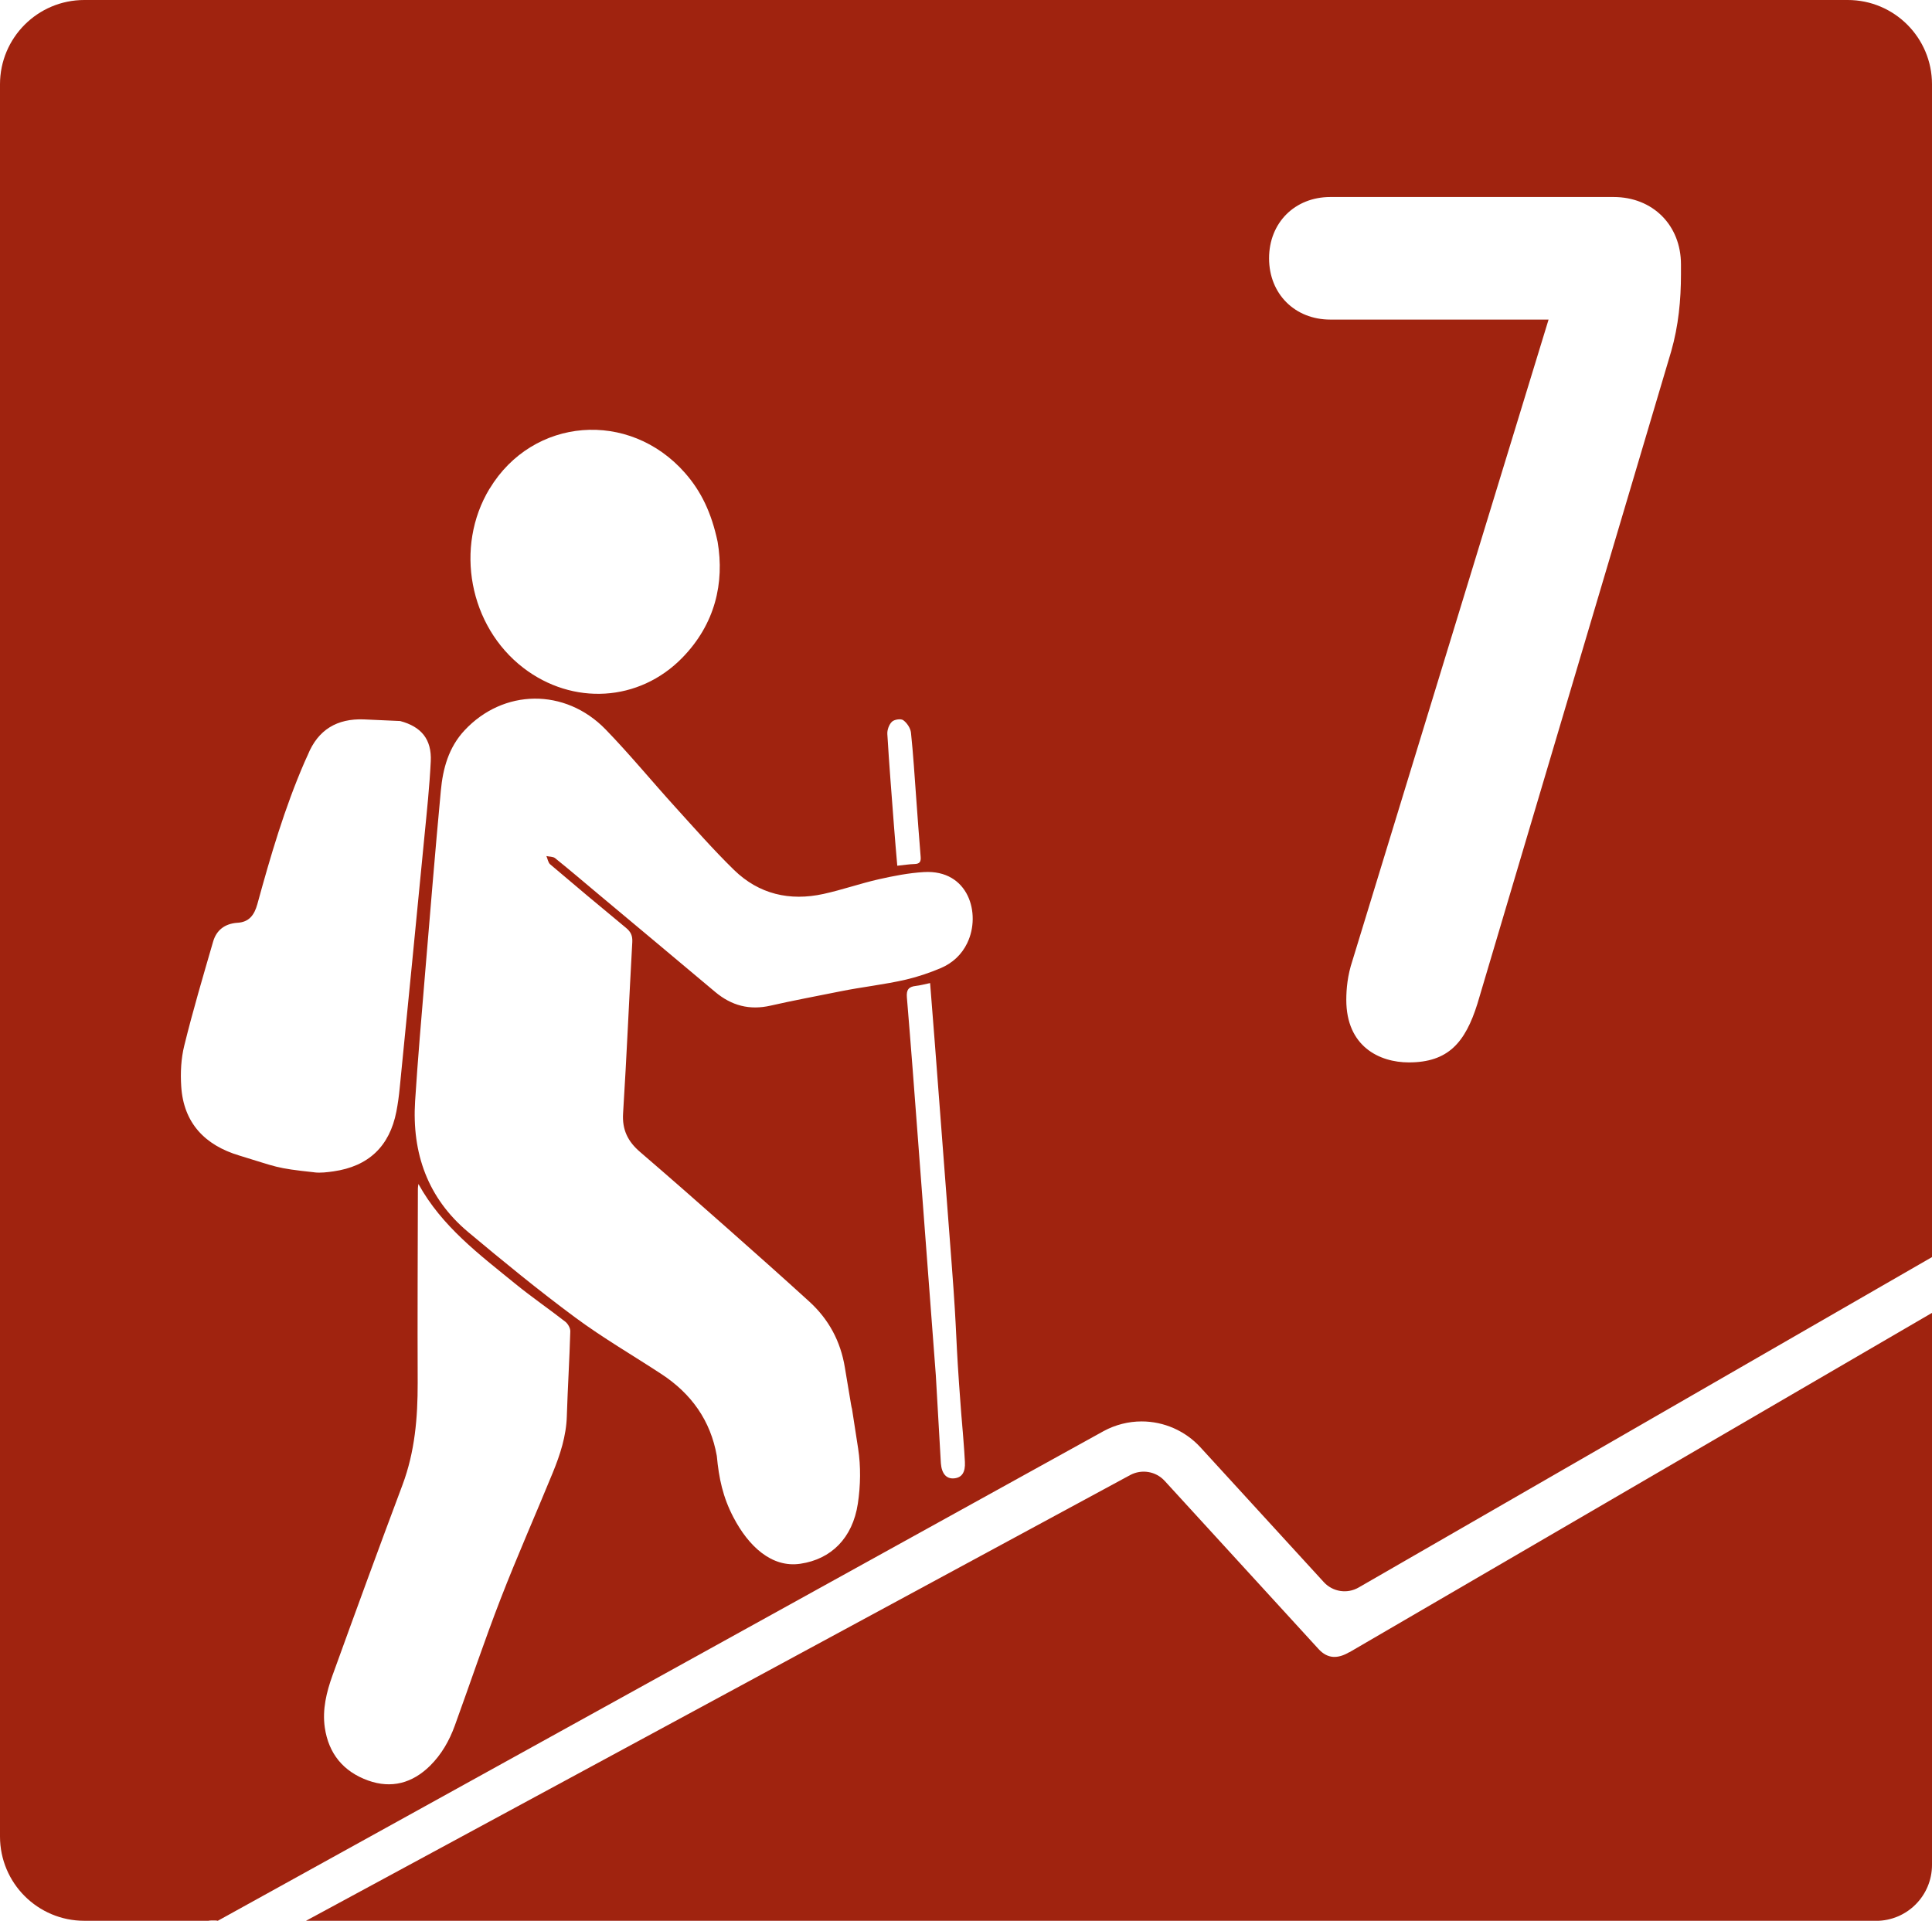
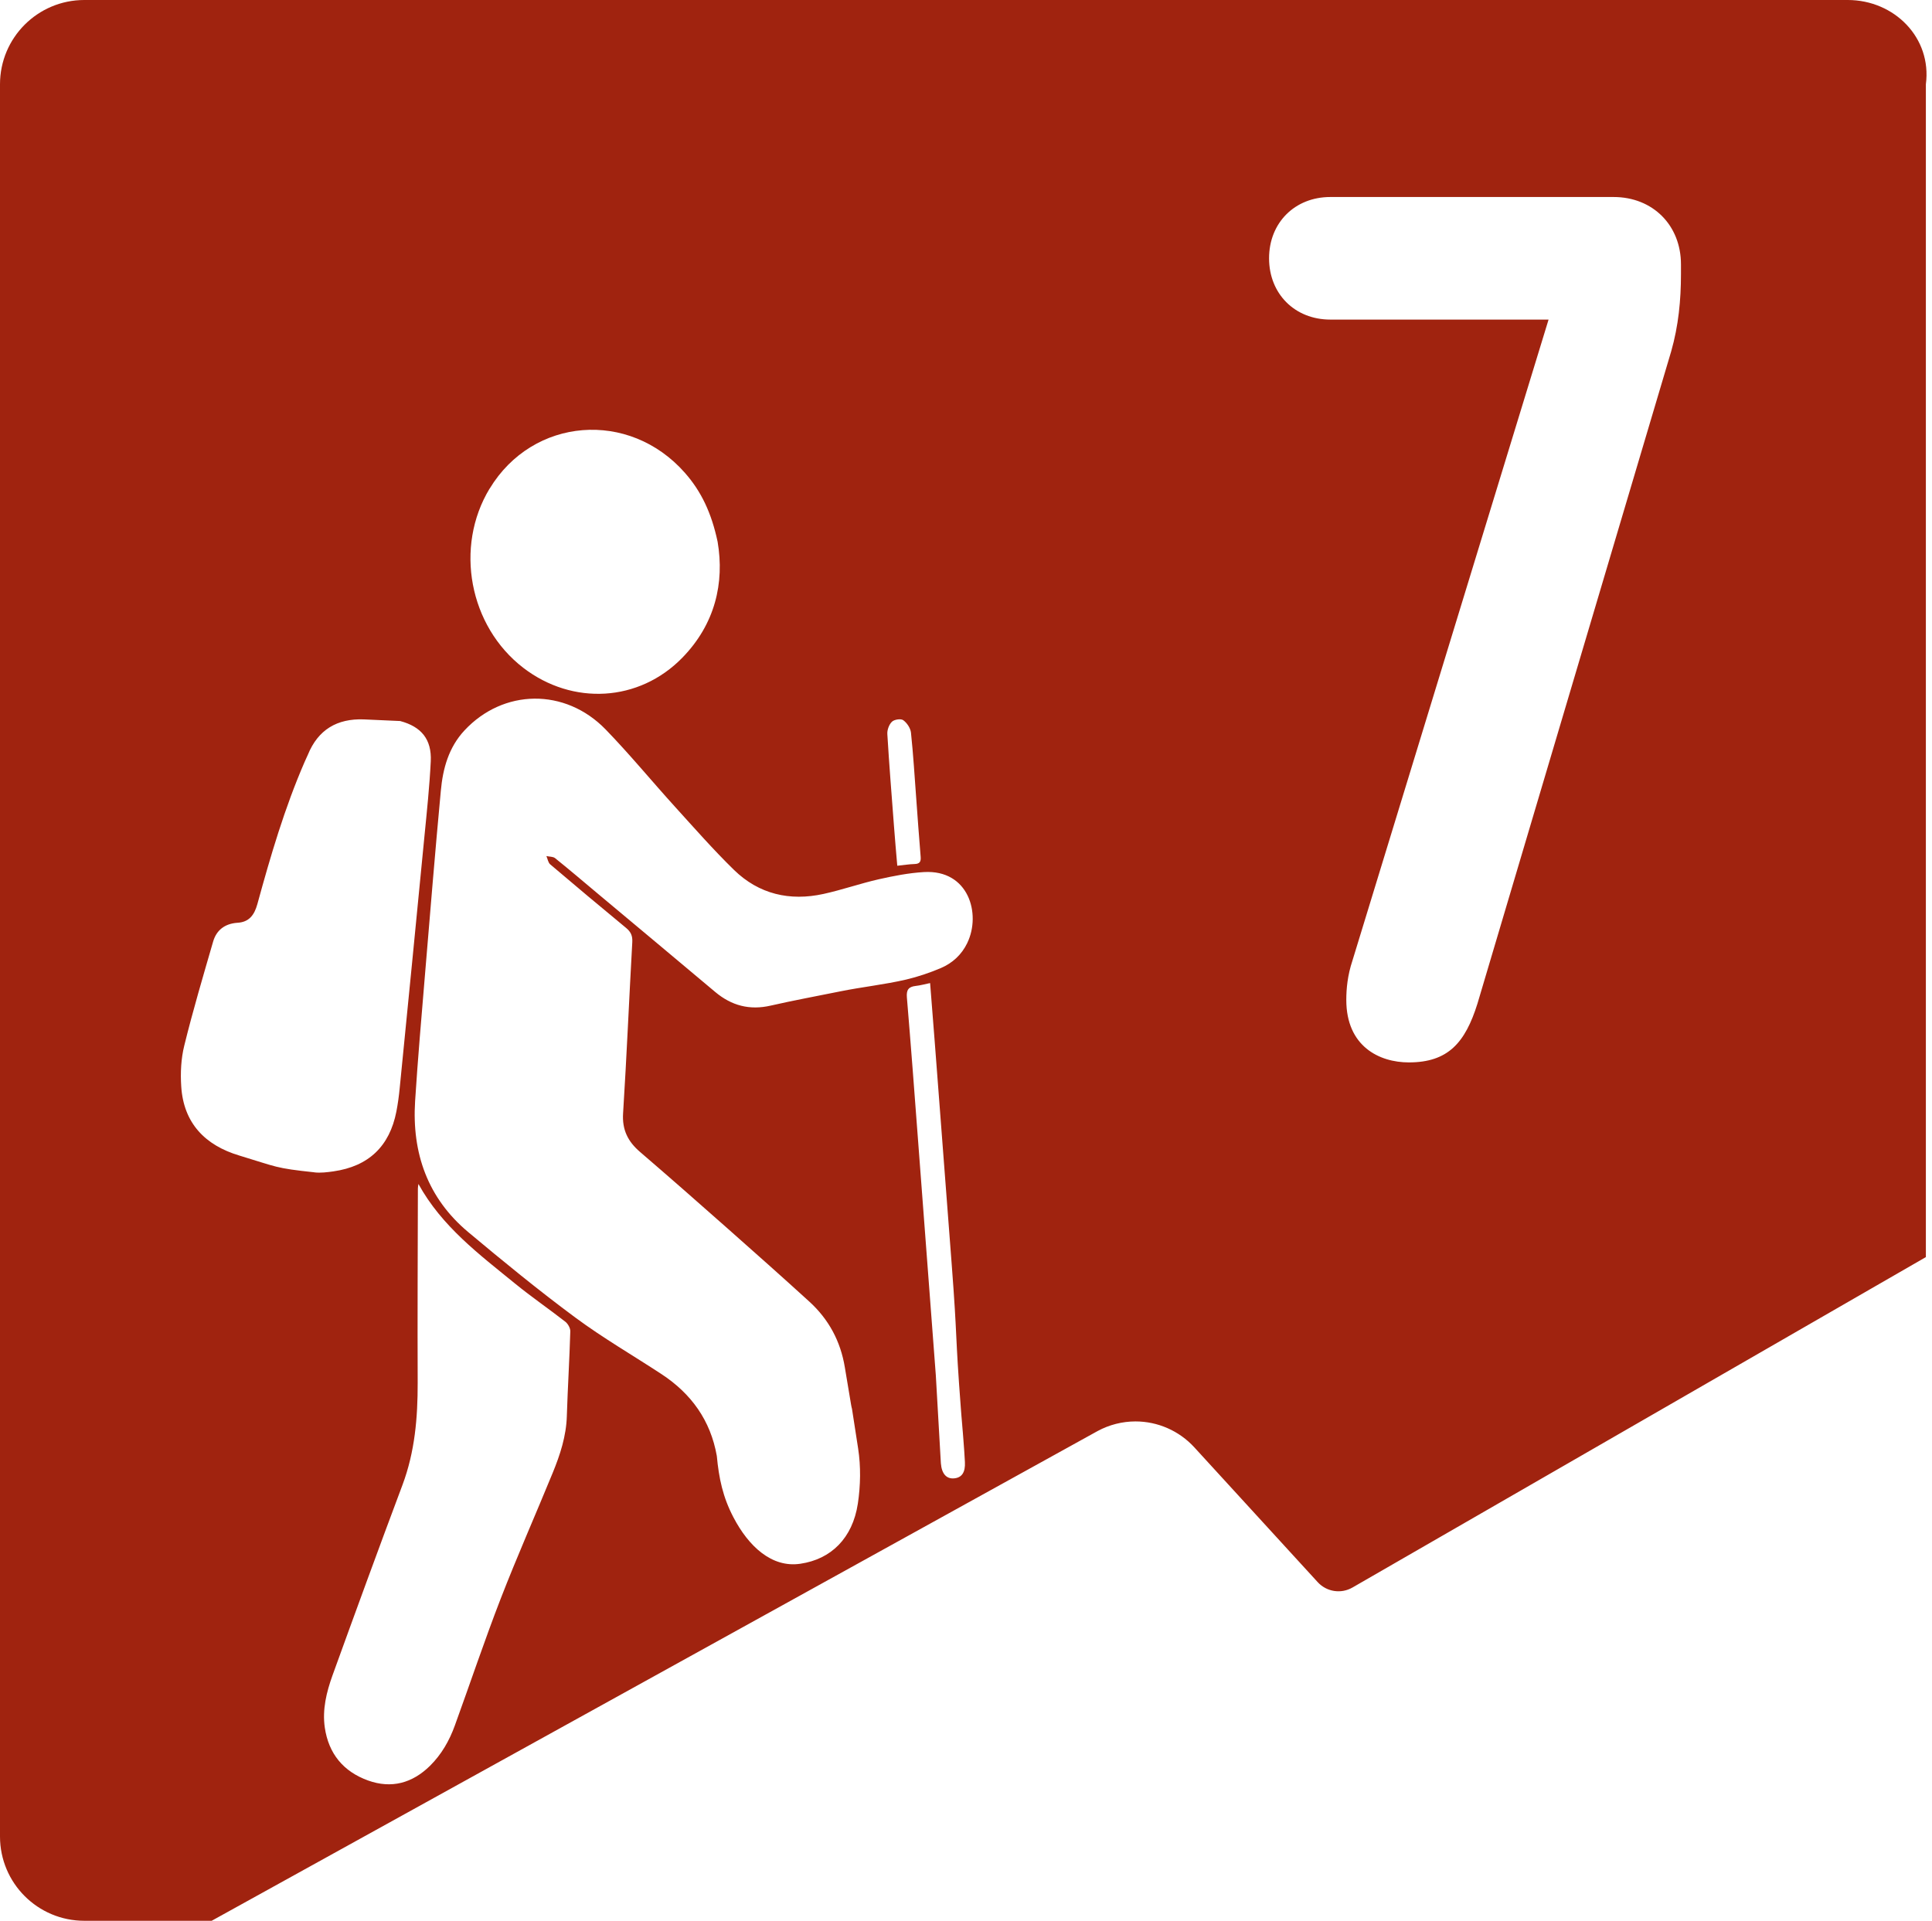
<svg xmlns="http://www.w3.org/2000/svg" id="a" viewBox="0 0 283.68 282.06">
  <defs>
    <style>.b{fill:#a0230f;}</style>
  </defs>
-   <path class="b" d="M271.31,0H12.38C5.54,0,0,5.54,0,12.38V269.68c0,6.84,5.54,12.38,12.38,12.38H31.06c-1.39-.02,.77-.1,.9,0h.02l130.09-71.92c1.7-.92,3.63-1.41,5.56-1.41,3.28,0,6.42,1.39,8.63,3.8l18.12,19.8c1.31,1.43,3.43,1.76,5.11,.79l84.19-48.52V12.38C283.68,5.54,278.14,0,271.31,0ZM130.97,105.98c.34-.33,1.32-.48,1.66-.22,.55,.4,1.06,1.17,1.13,1.83,.34,3.2,.53,6.41,.77,9.62,.21,2.86,.41,5.72,.65,8.58,.07,.75-.14,1.07-.91,1.09-.77,.02-1.53,.15-2.52,.25-.17-1.99-.34-3.88-.48-5.76-.34-4.52-.71-9.05-.98-13.57-.04-.61,.25-1.41,.68-1.82Zm-59.07-34.23c6.34-10.49,20.49-11.63,28.68-2.3,2.39,2.72,3.89,5.87,4.79,10.11,1.02,6.02-.35,12.08-5.2,17.04-6.34,6.49-16.09,7.03-23.33,1.47-7.95-6.11-10.14-17.74-4.95-26.32Zm-25.74,100.4c-5.83-.62-5.41-.77-11.04-2.47-5-1.5-8.17-4.75-8.51-10.15-.13-1.99-.03-4.08,.45-6,1.26-5.12,2.76-10.18,4.23-15.25,.49-1.7,1.72-2.63,3.51-2.77,1.77-.08,2.54-1.13,2.99-2.75,1.94-7.08,4-14.11,6.93-20.86,.15-.36,.33-.7,.48-1.06,1.5-3.7,4.31-5.35,8.23-5.2l5.33,.24c3.11,.83,4.64,2.69,4.49,5.91-.18,3.68-.57,7.35-.93,11.02-1.19,12.32-2.41,24.64-3.63,36.96-.11,1.16-.27,2.32-.49,3.46-1,5.11-4.08,8.04-9.24,8.78-.92,.13-1.87,.25-2.78,.15Zm37.07,35.8c-.09,2.94-.98,5.66-2.07,8.32-2.53,6.18-5.24,12.29-7.65,18.51-2.38,6.15-4.48,12.42-6.73,18.62-.8,2.21-1.95,4.23-3.64,5.9-2.59,2.55-5.66,3.39-9.09,2.16-3.62-1.3-5.8-3.93-6.36-7.78-.38-2.65,.25-5.2,1.13-7.65,3.38-9.34,6.79-18.68,10.28-27.98,1.82-4.86,2.24-9.87,2.23-15-.04-9.51,.01-19.02,.03-28.53,0-.22,.05-.44,.08-.66,3.44,6.25,8.95,10.36,14.24,14.67,2.38,1.94,4.91,3.67,7.33,5.56,.38,.3,.74,.93,.73,1.4-.12,4.15-.38,8.3-.51,12.45Zm56.88,9.14c-1.14,.11-1.84-.67-1.96-2.22l-.74-12.9c-.87-11.46-1.73-22.92-2.6-34.38-.53-7.05-1.06-14.09-1.65-21.13-.09-1.11,.25-1.56,1.3-1.68,.65-.07,1.28-.25,2.11-.42,.23,2.93,.46,5.79,.68,8.65,.83,10.88,1.67,21.76,2.49,32.64,.87,11.38,.48,9.86,1.35,21.24,.71,9.25-.34-4.71,.37,4.55,.08,1.08,.17,2.17,.22,3.25,.08,1.51-.45,2.3-1.58,2.4Zm1.92-78.62c-.83,1.73-2.18,2.96-3.89,3.69-1.63,.69-3.34,1.27-5.07,1.68-3.21,.75-6.51,1.09-9.75,1.75-3.39,.69-6.79,1.31-10.16,2.08-3.09,.71-5.74,.01-8.14-2-5.7-4.8-11.43-9.57-17.15-14.36-2.11-1.77-4.21-3.56-6.36-5.29-.31-.25-.85-.21-1.28-.31,.18,.41,.25,.95,.55,1.21,3.7,3.15,7.42,6.26,11.16,9.35,.7,.58,.95,1.16,.9,2.08-.47,8.37-.82,16.75-1.35,25.12-.16,2.44,.71,4.16,2.48,5.68,4.33,3.72,8.62,7.49,12.89,11.27,4.01,3.55,8.02,7.11,11.98,10.72,2.85,2.6,4.58,5.82,5.21,9.65,2.11,12.84-.04-.95,1.95,11.91,.41,2.64,.36,5.45-.04,8.1-.77,5.08-3.94,8.17-8.44,8.83-4.21,.63-7.61-2.57-9.83-6.82-1.56-2.98-2.13-5.72-2.44-9.02-.92-5.2-3.74-9.13-8.11-12-4.22-2.77-8.61-5.31-12.66-8.31-5.39-3.99-10.59-8.25-15.74-12.56-5.95-4.99-8.27-11.59-7.79-19.21,.4-6.24,.94-12.46,1.46-18.69,.75-8.98,1.48-17.95,2.32-26.92,.3-3.25,1.15-6.35,3.47-8.84,5.7-6.12,14.77-6.27,20.72-.15,3.54,3.65,6.77,7.59,10.19,11.36,2.84,3.13,5.64,6.32,8.66,9.27,3.66,3.57,8.19,4.62,13.15,3.53,2.73-.6,5.38-1.53,8.1-2.15,2.18-.49,4.41-.93,6.64-1.06,6.58-.39,8.41,6.15,6.38,10.38ZM246.82,40.27c0,3.78-.36,7.56-1.44,11.34l-28.44,95.76c-1.8,5.76-4.32,8.64-10.08,8.64-4.32,0-9.18-2.34-9.18-9.18,0-1.62,.18-3.6,.9-5.76l28.8-94.14h-32.04c-5.22,0-9-3.78-9-9s3.78-9,9-9h41.58c5.76,0,9.9,4.14,9.9,9.9v1.44Z" />
-   <path class="b" d="M198.13,242.61c-1.7,1-3.19,1-4.52-.45l-22.6-24.7c-1.29-1.41-3.38-1.76-5.07-.85l-121.03,65.46h230.55c4.54,0,8.22-3.68,8.22-8.22v-81.06l-85.55,49.84Z" />
+   <path class="b" d="M271.31,0H12.38C5.54,0,0,5.54,0,12.38V269.68c0,6.84,5.54,12.38,12.38,12.38H31.06h.02l130.09-71.92c1.7-.92,3.63-1.41,5.56-1.41,3.28,0,6.42,1.39,8.63,3.8l18.12,19.8c1.31,1.43,3.43,1.76,5.11,.79l84.19-48.52V12.38C283.68,5.54,278.14,0,271.31,0ZM130.97,105.98c.34-.33,1.32-.48,1.66-.22,.55,.4,1.06,1.17,1.13,1.83,.34,3.2,.53,6.41,.77,9.62,.21,2.86,.41,5.72,.65,8.58,.07,.75-.14,1.07-.91,1.09-.77,.02-1.53,.15-2.52,.25-.17-1.99-.34-3.88-.48-5.76-.34-4.52-.71-9.05-.98-13.57-.04-.61,.25-1.41,.68-1.82Zm-59.07-34.23c6.34-10.49,20.49-11.63,28.68-2.3,2.39,2.72,3.89,5.87,4.79,10.11,1.02,6.02-.35,12.08-5.2,17.04-6.34,6.49-16.09,7.03-23.33,1.47-7.95-6.11-10.14-17.74-4.95-26.32Zm-25.74,100.4c-5.83-.62-5.41-.77-11.04-2.47-5-1.5-8.17-4.75-8.51-10.15-.13-1.99-.03-4.08,.45-6,1.26-5.12,2.76-10.18,4.23-15.25,.49-1.7,1.72-2.63,3.51-2.77,1.77-.08,2.54-1.13,2.99-2.75,1.94-7.08,4-14.11,6.93-20.86,.15-.36,.33-.7,.48-1.06,1.5-3.7,4.31-5.35,8.23-5.2l5.33,.24c3.11,.83,4.64,2.69,4.49,5.91-.18,3.68-.57,7.35-.93,11.02-1.19,12.32-2.41,24.64-3.63,36.96-.11,1.16-.27,2.32-.49,3.46-1,5.11-4.08,8.04-9.24,8.78-.92,.13-1.87,.25-2.78,.15Zm37.07,35.8c-.09,2.94-.98,5.66-2.07,8.32-2.53,6.18-5.24,12.29-7.65,18.51-2.38,6.15-4.48,12.42-6.73,18.62-.8,2.21-1.95,4.23-3.64,5.9-2.59,2.55-5.66,3.39-9.09,2.16-3.62-1.3-5.8-3.93-6.36-7.78-.38-2.65,.25-5.2,1.13-7.65,3.38-9.34,6.79-18.68,10.28-27.98,1.82-4.86,2.24-9.87,2.23-15-.04-9.51,.01-19.02,.03-28.53,0-.22,.05-.44,.08-.66,3.44,6.25,8.95,10.36,14.24,14.67,2.38,1.94,4.91,3.67,7.33,5.56,.38,.3,.74,.93,.73,1.4-.12,4.15-.38,8.3-.51,12.45Zm56.88,9.14c-1.14,.11-1.84-.67-1.96-2.22l-.74-12.9c-.87-11.46-1.73-22.92-2.6-34.38-.53-7.05-1.06-14.09-1.65-21.13-.09-1.11,.25-1.56,1.3-1.68,.65-.07,1.28-.25,2.11-.42,.23,2.93,.46,5.79,.68,8.65,.83,10.88,1.67,21.76,2.49,32.64,.87,11.38,.48,9.86,1.35,21.24,.71,9.25-.34-4.71,.37,4.55,.08,1.08,.17,2.17,.22,3.25,.08,1.51-.45,2.3-1.58,2.4Zm1.92-78.62c-.83,1.73-2.18,2.96-3.89,3.69-1.63,.69-3.34,1.27-5.07,1.68-3.21,.75-6.51,1.09-9.75,1.75-3.39,.69-6.79,1.31-10.16,2.08-3.09,.71-5.74,.01-8.14-2-5.7-4.8-11.43-9.57-17.15-14.36-2.11-1.77-4.21-3.56-6.36-5.29-.31-.25-.85-.21-1.28-.31,.18,.41,.25,.95,.55,1.21,3.7,3.15,7.42,6.26,11.16,9.35,.7,.58,.95,1.16,.9,2.08-.47,8.37-.82,16.75-1.35,25.12-.16,2.44,.71,4.16,2.48,5.68,4.33,3.72,8.62,7.49,12.89,11.27,4.01,3.55,8.02,7.11,11.98,10.72,2.85,2.6,4.58,5.82,5.21,9.65,2.11,12.84-.04-.95,1.95,11.91,.41,2.64,.36,5.45-.04,8.1-.77,5.08-3.94,8.17-8.44,8.83-4.21,.63-7.61-2.57-9.83-6.82-1.56-2.98-2.13-5.72-2.44-9.02-.92-5.2-3.74-9.13-8.11-12-4.22-2.77-8.61-5.31-12.66-8.31-5.39-3.99-10.59-8.25-15.74-12.56-5.95-4.99-8.27-11.59-7.79-19.21,.4-6.24,.94-12.46,1.46-18.69,.75-8.98,1.48-17.95,2.32-26.92,.3-3.25,1.15-6.35,3.47-8.84,5.7-6.12,14.77-6.27,20.72-.15,3.54,3.65,6.77,7.59,10.19,11.36,2.84,3.13,5.64,6.32,8.66,9.27,3.66,3.57,8.19,4.62,13.15,3.53,2.73-.6,5.38-1.53,8.1-2.15,2.18-.49,4.41-.93,6.64-1.06,6.58-.39,8.41,6.15,6.38,10.38ZM246.82,40.27c0,3.78-.36,7.56-1.44,11.34l-28.44,95.76c-1.8,5.76-4.32,8.64-10.08,8.64-4.32,0-9.18-2.34-9.18-9.18,0-1.62,.18-3.6,.9-5.76l28.8-94.14h-32.04c-5.22,0-9-3.78-9-9s3.78-9,9-9h41.58c5.76,0,9.9,4.14,9.9,9.9v1.44Z" />
</svg>